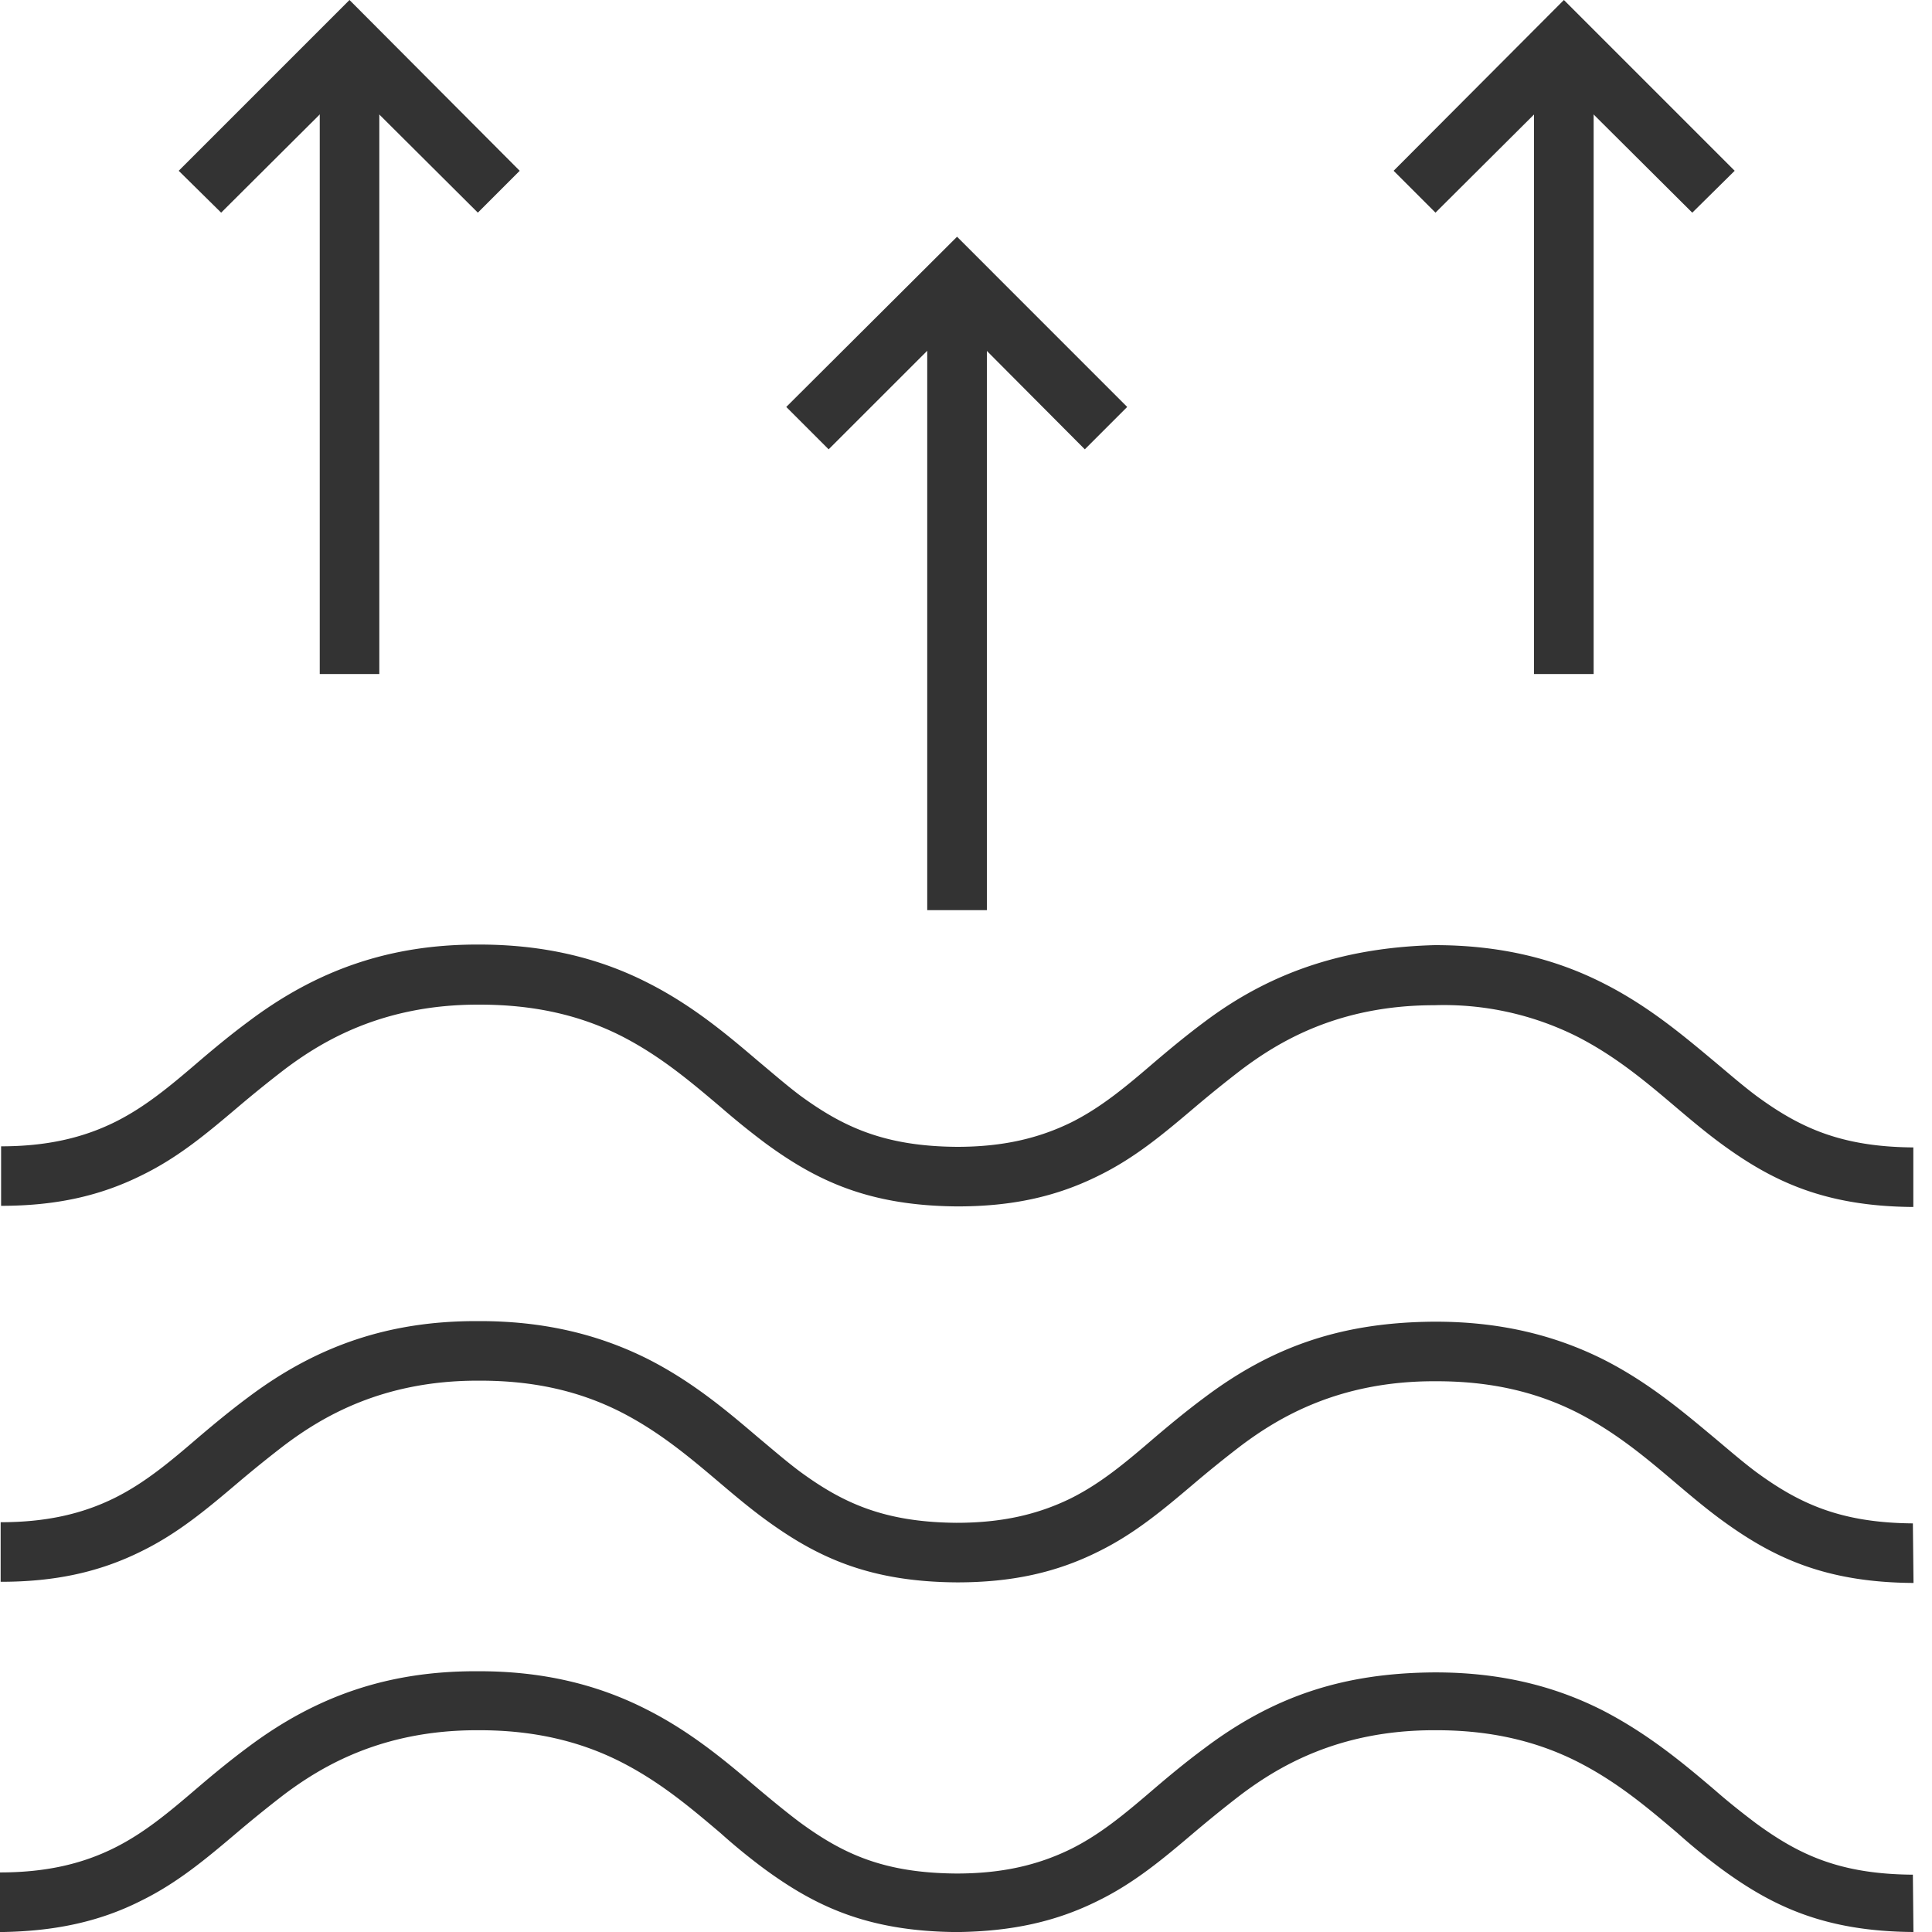
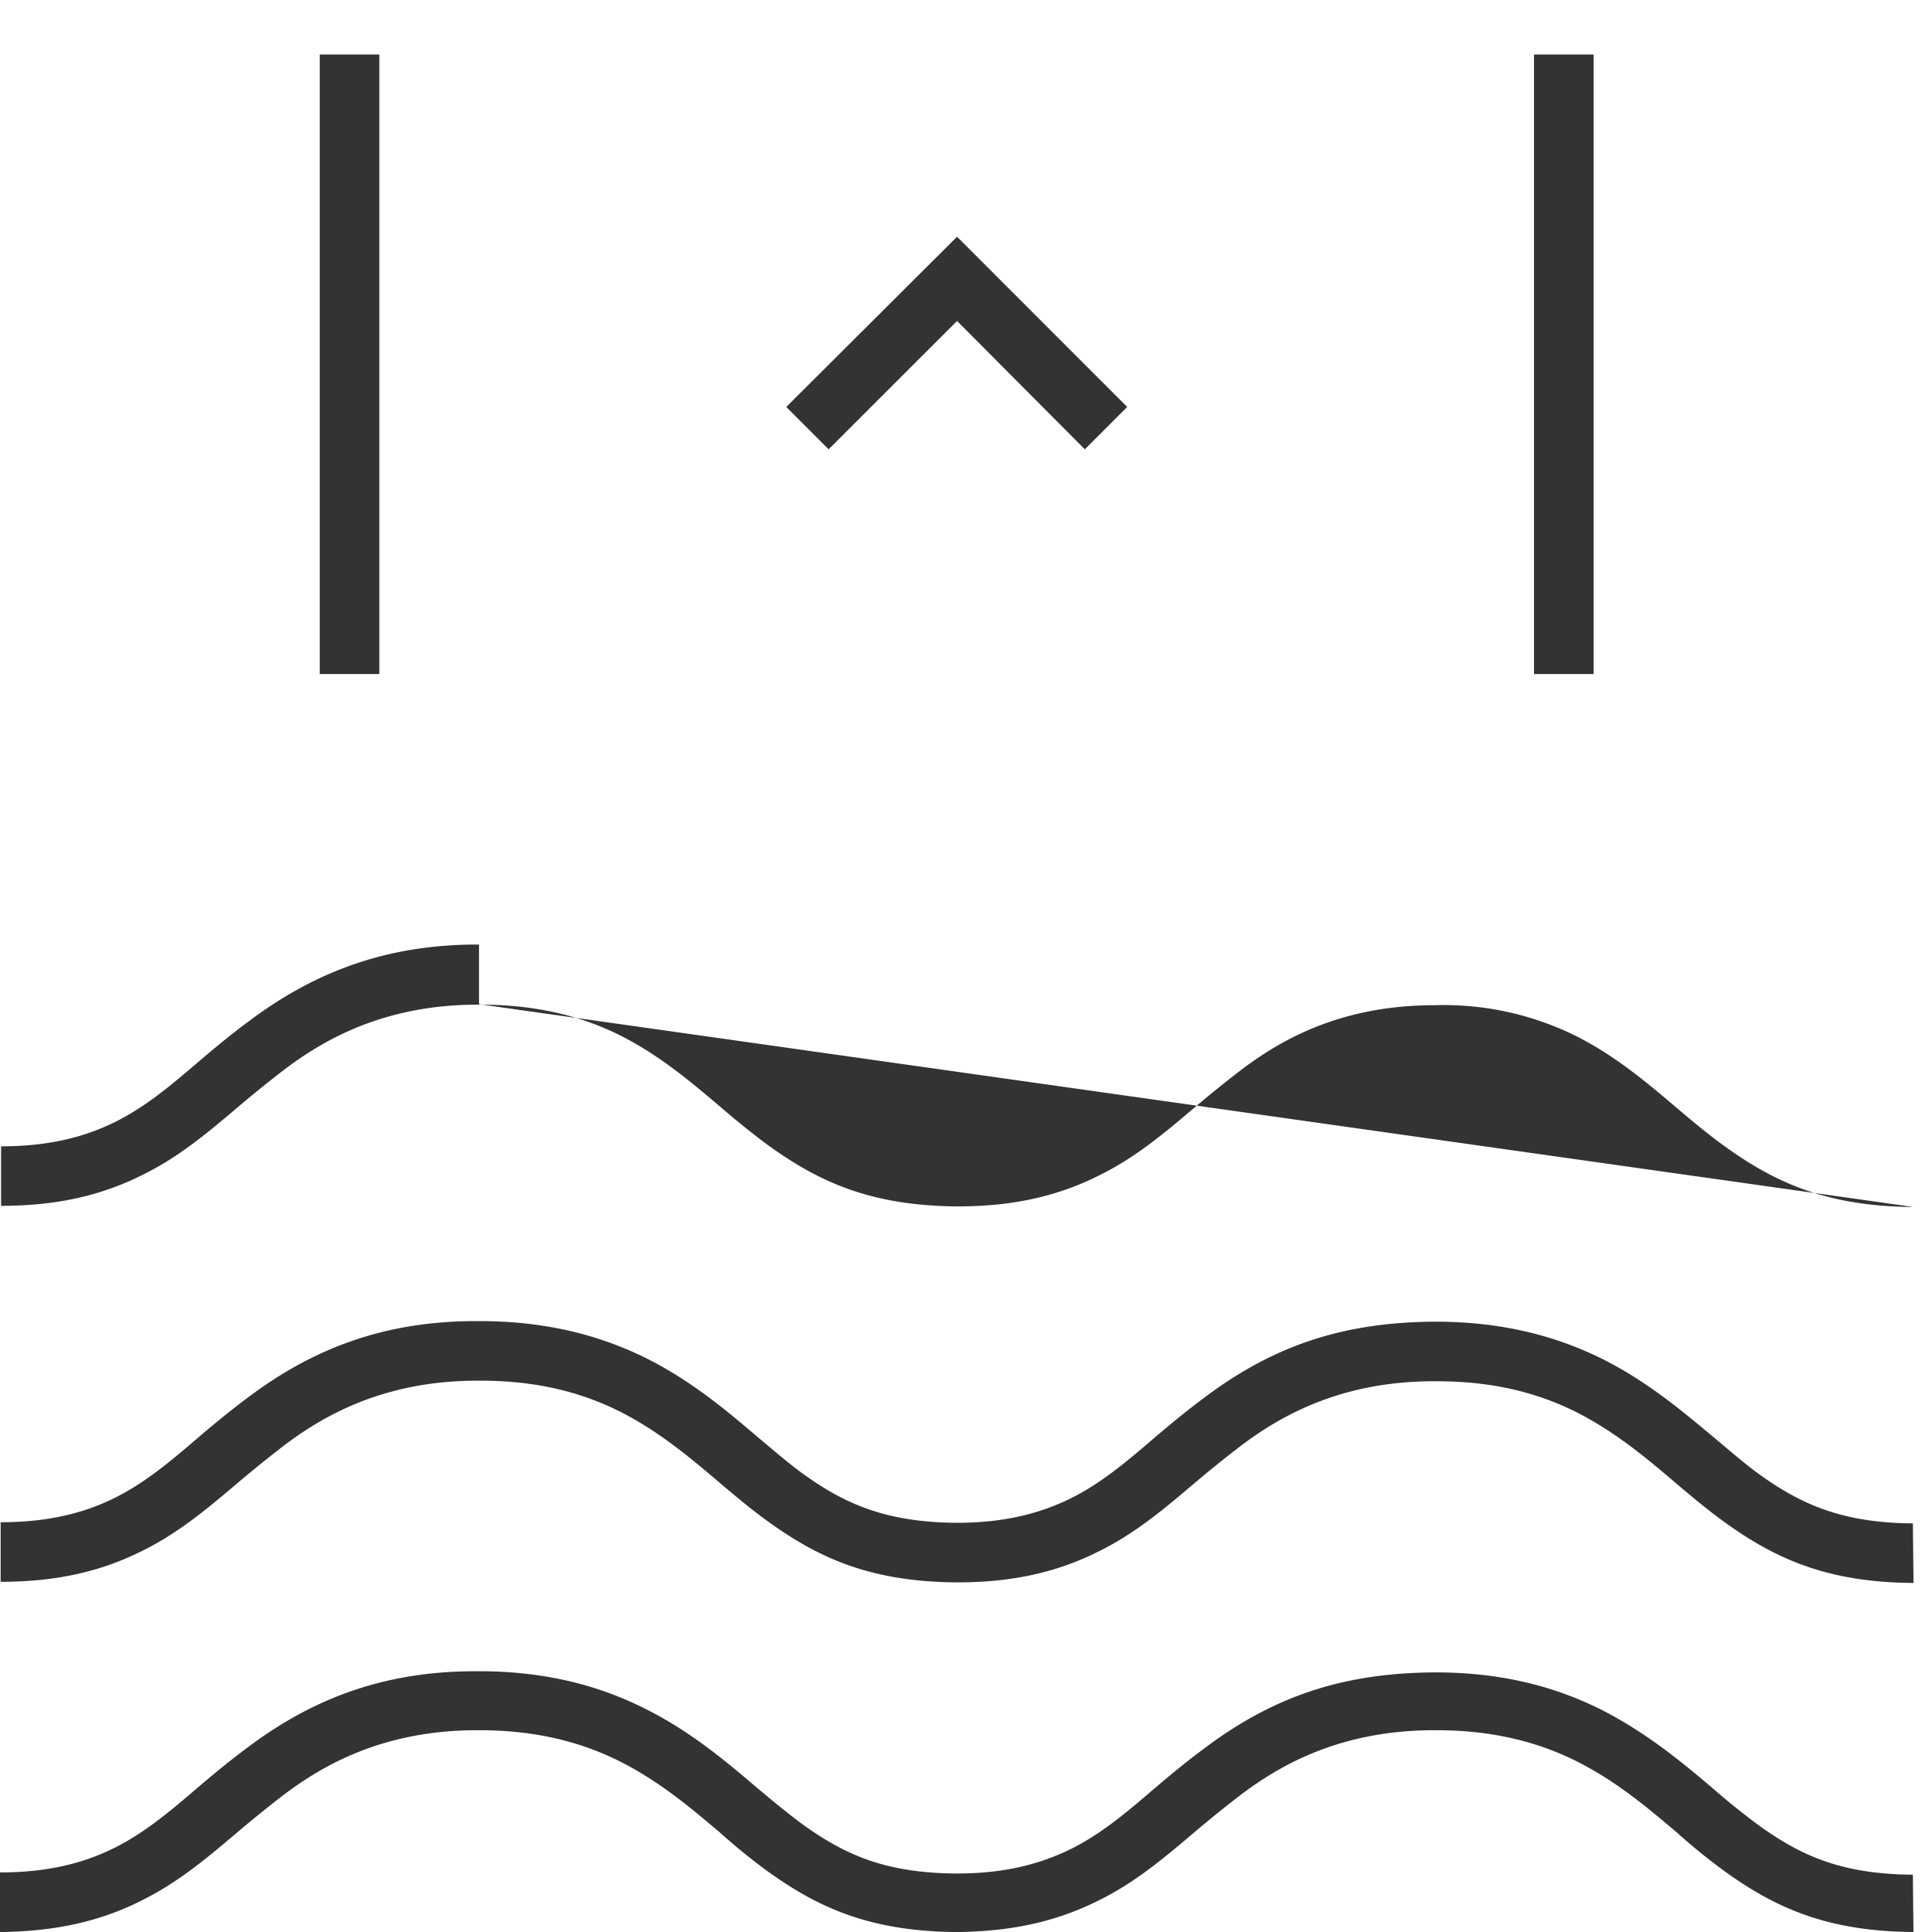
<svg xmlns="http://www.w3.org/2000/svg" width="30" height="30" viewBox="0 0 30 30" fill="none">
-   <path d="M29.711 18.742c-1.379-.009-2.189-.4-2.98-.979-.232-.17-.454-.356-.695-.56-.462-.392-.934-.793-1.54-1.104a4.618 4.618 0 0 0-2.224-.49c-1.495 0-2.42.57-2.99.997-.267.205-.507.4-.738.596-.472.4-.917.775-1.477 1.05-.659.33-1.353.481-2.198.481-1.38-.009-2.19-.4-2.981-.979a12.277 12.277 0 0 1-.694-.56c-.463-.392-.934-.793-1.54-1.104-.65-.33-1.37-.49-2.206-.49H7.42c-1.486 0-2.42.57-2.99.997-.267.205-.507.4-.738.596-.472.4-.917.775-1.478 1.05-.658.33-1.352.481-2.197.481V17.8c.694 0 1.263-.125 1.78-.383.462-.232.845-.552 1.29-.934.24-.205.498-.419.774-.623 1.076-.81 2.206-1.193 3.55-1.193h.027c.979 0 1.842.196 2.625.596.703.356 1.246.819 1.717 1.22.223.186.427.364.64.525.668.489 1.309.792 2.439.8.694 0 1.255-.124 1.78-.382.462-.232.845-.552 1.29-.935.24-.204.498-.418.774-.623 1.086-.818 2.251-1.157 3.577-1.192.979 0 1.842.196 2.625.596.703.356 1.246.819 1.727 1.22.222.186.427.364.64.524.668.49 1.308.793 2.438.801v.926zm.001 5.838c-1.379-.008-2.189-.4-2.98-.978-.232-.17-.454-.356-.695-.56-.462-.393-.934-.793-1.539-1.104-.65-.33-1.361-.49-2.189-.49h-.044c-1.486 0-2.42.57-2.99.997-.267.204-.508.4-.739.596-.472.4-.916.774-1.477 1.05-.659.33-1.353.48-2.198.48-1.38-.008-2.189-.4-2.98-.978-.232-.17-.455-.356-.695-.56-.463-.392-.934-.793-1.54-1.104-.649-.33-1.36-.49-2.188-.49h-.045c-1.486 0-2.42.57-2.99.997-.267.205-.507.4-.738.596-.472.4-.917.774-1.477 1.05-.659.33-1.353.48-2.198.48v-.925c.694 0 1.263-.124 1.78-.382.462-.232.845-.552 1.29-.935.24-.204.498-.418.774-.623 1.077-.81 2.198-1.183 3.541-1.183h.054c.97 0 1.824.195 2.607.587.703.356 1.246.819 1.717 1.22.223.186.428.364.641.524.667.49 1.308.792 2.438.801.694 0 1.255-.124 1.78-.382.463-.232.845-.552 1.29-.935.24-.204.498-.418.774-.623 1.086-.819 2.171-1.174 3.577-1.183h.018c.97 0 1.824.195 2.607.587.703.356 1.246.819 1.727 1.22.222.186.427.364.64.524.668.49 1.308.792 2.438.801l.01.926zm0 5.42c-1.38-.009-2.19-.4-2.981-.979a9.486 9.486 0 0 1-.686-.56c-.462-.392-.934-.792-1.548-1.104-.65-.329-1.37-.49-2.189-.49h-.044c-1.486 0-2.42.57-2.99.997-.267.205-.507.401-.739.597-.471.4-.916.774-1.477 1.05-.658.33-1.352.48-2.198.49-1.388-.01-2.198-.401-2.99-.98a9.486 9.486 0 0 1-.685-.56c-.463-.392-.934-.792-1.548-1.104-.65-.329-1.37-.49-2.19-.49h-.044c-1.486 0-2.42.57-2.99.997-.266.205-.507.401-.738.597-.472.4-.917.774-1.477 1.05-.65.33-1.353.48-2.198.49v-.926c.694 0 1.264-.125 1.78-.383.462-.231.845-.552 1.29-.934.24-.205.498-.418.774-.623 1.077-.81 2.198-1.184 3.542-1.184h.053c.97 0 1.824.196 2.607.596.703.356 1.246.82 1.727 1.229.222.186.427.355.64.516.668.49 1.3.792 2.438.8.694 0 1.255-.124 1.78-.382.463-.231.845-.552 1.29-.934.24-.205.498-.419.774-.623 1.086-.82 2.172-1.175 3.578-1.184h.017c.97 0 1.825.196 2.608.596.703.365 1.245.819 1.726 1.228.213.187.427.356.64.517.668.489 1.3.792 2.439.8l.009.89zM24.746.846h-.926v9.62h.926V.846z" fill="#333" />
-   <path d="M26.277 3.302l-1.994-1.985-1.993 1.985-.65-.65L24.284 0l2.652 2.652-.658.65zM15.324 4.521h-.926v9.612h.926V4.52z" fill="#333" />
+   <path d="M29.711 18.742c-1.379-.009-2.189-.4-2.98-.979-.232-.17-.454-.356-.695-.56-.462-.392-.934-.793-1.54-1.104a4.618 4.618 0 0 0-2.224-.49c-1.495 0-2.42.57-2.99.997-.267.205-.507.4-.738.596-.472.4-.917.775-1.477 1.05-.659.33-1.353.481-2.198.481-1.38-.009-2.19-.4-2.981-.979a12.277 12.277 0 0 1-.694-.56c-.463-.392-.934-.793-1.54-1.104-.65-.33-1.37-.49-2.206-.49H7.42c-1.486 0-2.42.57-2.99.997-.267.205-.507.4-.738.596-.472.4-.917.775-1.478 1.05-.658.33-1.352.481-2.197.481V17.8c.694 0 1.263-.125 1.78-.383.462-.232.845-.552 1.29-.934.24-.205.498-.419.774-.623 1.076-.81 2.206-1.193 3.55-1.193h.027v.926zm.001 5.838c-1.379-.008-2.189-.4-2.98-.978-.232-.17-.454-.356-.695-.56-.462-.393-.934-.793-1.539-1.104-.65-.33-1.361-.49-2.189-.49h-.044c-1.486 0-2.42.57-2.99.997-.267.204-.508.4-.739.596-.472.4-.916.774-1.477 1.05-.659.33-1.353.48-2.198.48-1.38-.008-2.189-.4-2.98-.978-.232-.17-.455-.356-.695-.56-.463-.392-.934-.793-1.54-1.104-.649-.33-1.36-.49-2.188-.49h-.045c-1.486 0-2.42.57-2.99.997-.267.205-.507.4-.738.596-.472.4-.917.774-1.477 1.05-.659.33-1.353.48-2.198.48v-.925c.694 0 1.263-.124 1.78-.382.462-.232.845-.552 1.29-.935.24-.204.498-.418.774-.623 1.077-.81 2.198-1.183 3.541-1.183h.054c.97 0 1.824.195 2.607.587.703.356 1.246.819 1.717 1.22.223.186.428.364.641.524.667.49 1.308.792 2.438.801.694 0 1.255-.124 1.78-.382.463-.232.845-.552 1.29-.935.24-.204.498-.418.774-.623 1.086-.819 2.171-1.174 3.577-1.183h.018c.97 0 1.824.195 2.607.587.703.356 1.246.819 1.727 1.22.222.186.427.364.64.524.668.49 1.308.792 2.438.801l.01.926zm0 5.42c-1.38-.009-2.19-.4-2.981-.979a9.486 9.486 0 0 1-.686-.56c-.462-.392-.934-.792-1.548-1.104-.65-.329-1.37-.49-2.189-.49h-.044c-1.486 0-2.42.57-2.99.997-.267.205-.507.401-.739.597-.471.4-.916.774-1.477 1.05-.658.33-1.352.48-2.198.49-1.388-.01-2.198-.401-2.99-.98a9.486 9.486 0 0 1-.685-.56c-.463-.392-.934-.792-1.548-1.104-.65-.329-1.37-.49-2.19-.49h-.044c-1.486 0-2.42.57-2.99.997-.266.205-.507.401-.738.597-.472.4-.917.774-1.477 1.05-.65.33-1.353.48-2.198.49v-.926c.694 0 1.264-.125 1.78-.383.462-.231.845-.552 1.29-.934.24-.205.498-.418.774-.623 1.077-.81 2.198-1.184 3.542-1.184h.053c.97 0 1.824.196 2.607.596.703.356 1.246.82 1.727 1.229.222.186.427.355.64.516.668.49 1.3.792 2.438.8.694 0 1.255-.124 1.78-.382.463-.231.845-.552 1.29-.934.24-.205.498-.419.774-.623 1.086-.82 2.172-1.175 3.578-1.184h.017c.97 0 1.825.196 2.608.596.703.365 1.245.819 1.726 1.228.213.187.427.356.64.517.668.489 1.3.792 2.439.8l.009.89zM24.746.846h-.926v9.62h.926V.846z" fill="#333" />
  <path d="M12.867 6.977l-.658-.658 2.652-2.643 2.642 2.643-.658.658-1.984-1.993-1.994 1.993zM5.89.846h-.925v9.62h.925V.846z" fill="#333" />
-   <path d="M7.42 3.302L5.427 1.317 3.434 3.302l-.659-.65L5.427 0 8.07 2.652l-.65.65z" fill="#333" />
</svg>